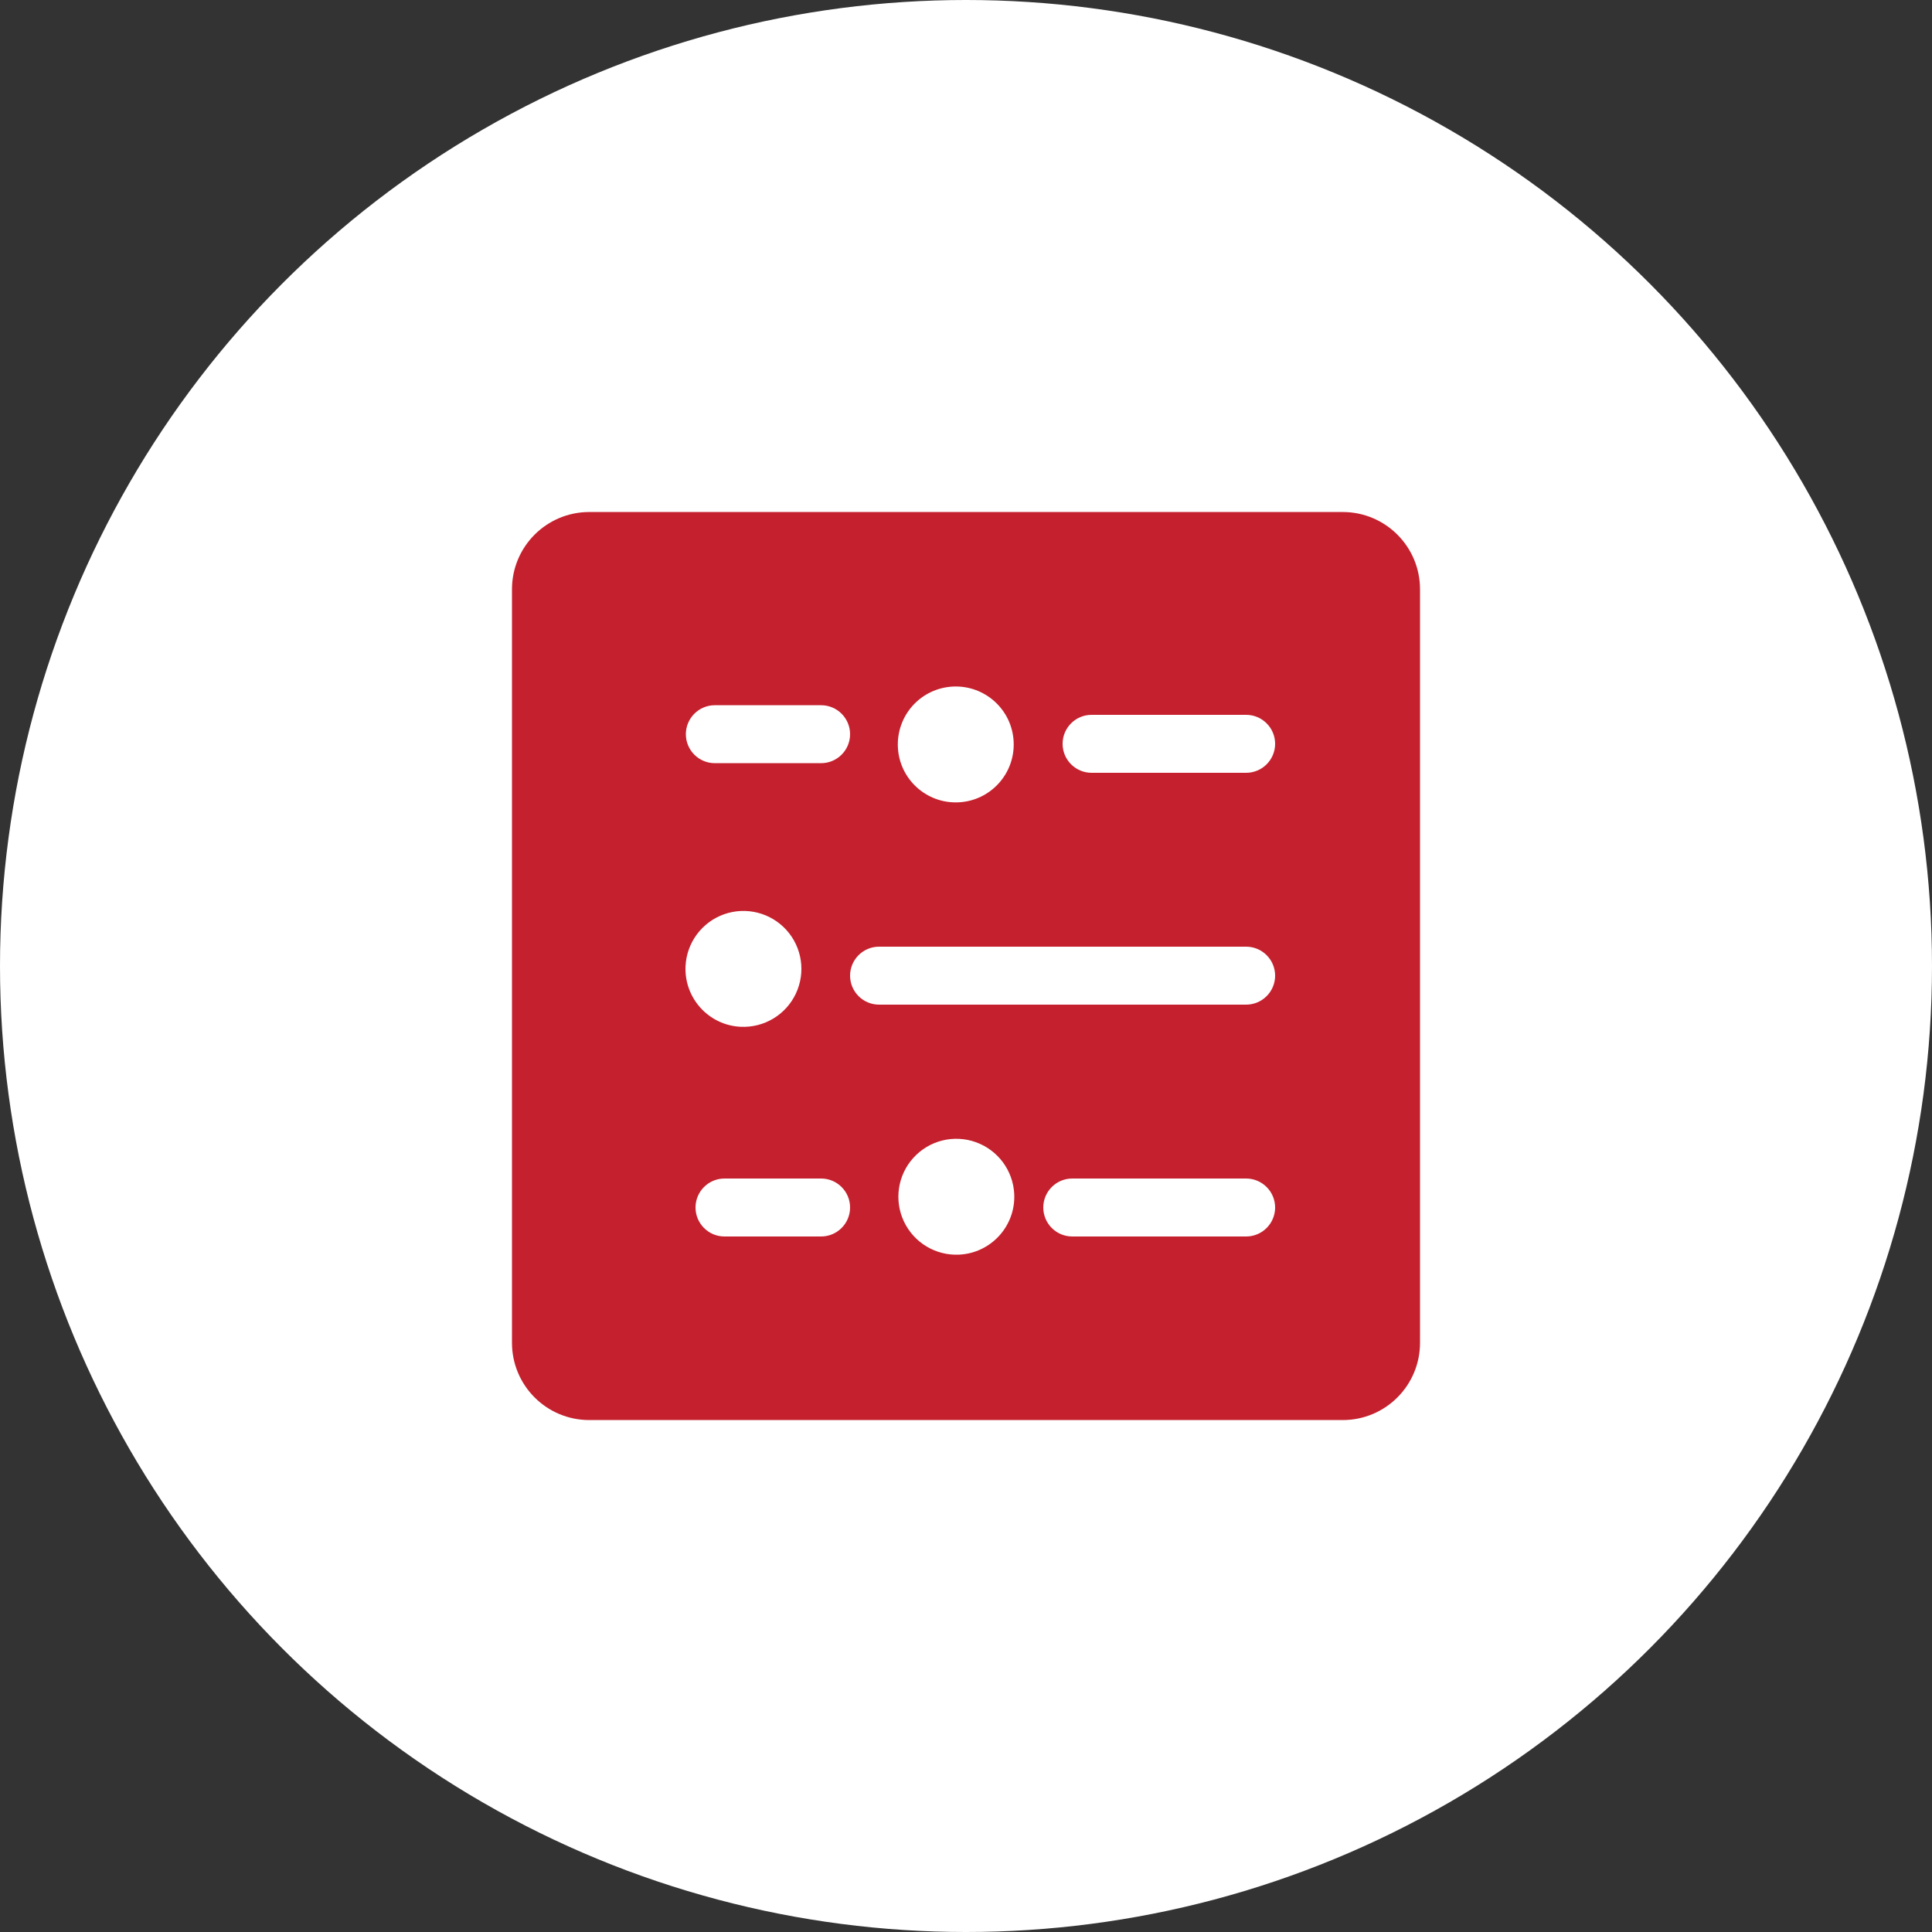
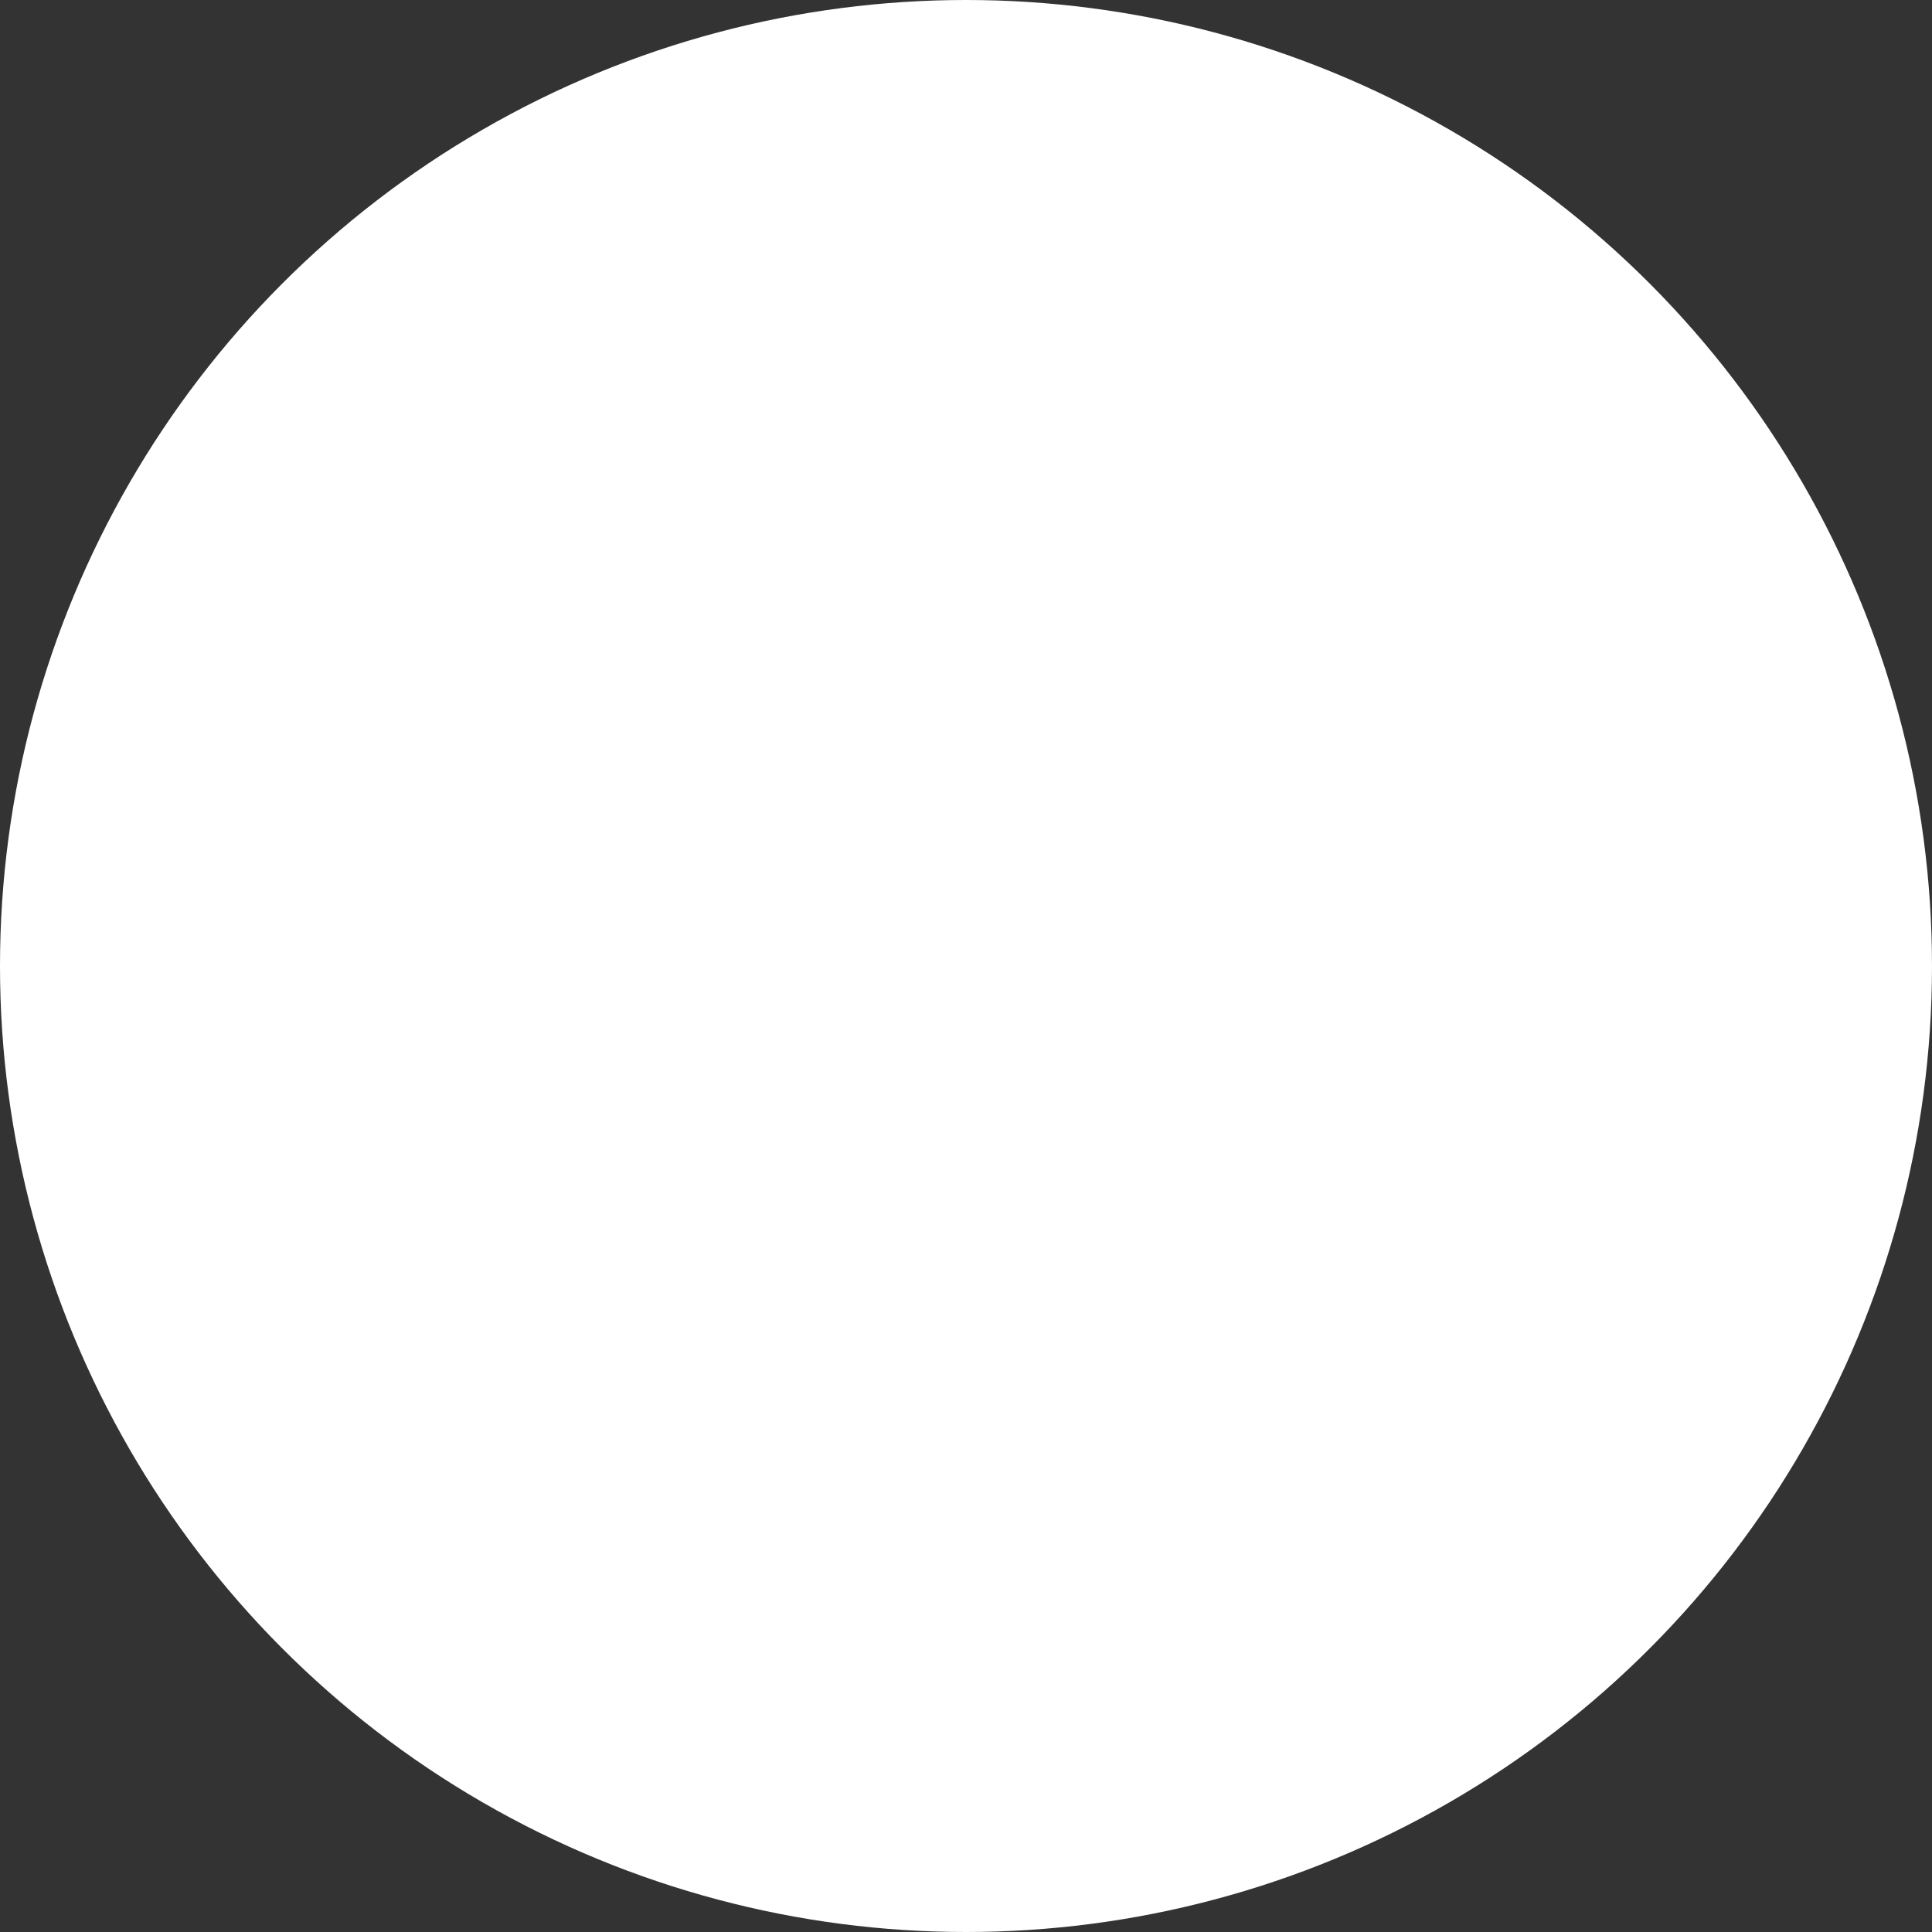
<svg xmlns="http://www.w3.org/2000/svg" width="50" height="50" viewBox="0 0 50 50">
  <rect x="0" y="0" width="50" height="50" fill="#333333" stroke="none" />
  <g fill="none" fill-rule="evenodd">
    <g>
      <g>
        <g>
          <g transform="translate(-545 -2336) translate(0 2115) translate(165 221) translate(380)">
            <circle cx="25" cy="25" r="25" fill="#FFF" />
            <g fill="#C5202D" fill-rule="nonzero">
              <g>
-                 <path d="M21.75.251H2.25c-1.105 0-2 .895-2 2v19.5c0 1.105.895 2 2 2h19.5c1.105 0 2-.895 2-2v-19.5c0-1.105-.895-2-2-2zM19.25 13h-9.5c-.414 0-.75-.336-.75-.75s.336-.75.75-.75h9.5c.414 0 .75.336.75.75s-.336.75-.75.75zm.75 5.25c0 .414-.336.75-.75.75h-4.5c-.414 0-.75-.336-.75-.75s.336-.75.75-.75h4.5c.2 0 .39.08.53.22.141.14.22.332.22.531v-.001zm-8.176 1.22c-.606.03-1.17-.308-1.43-.857-.26-.548-.163-1.2.245-1.649.407-.45 1.046-.609 1.617-.404.571.205.963.734.992 1.34.04.827-.598 1.529-1.424 1.57zM5.75 17.5h2.5c.414 0 .75.336.75.75s-.336.75-.75.75h-2.5c-.414 0-.75-.336-.75-.75s.336-.75.75-.75zM4.742 12c.03-.606.423-1.134.994-1.338.571-.204 1.21-.043 1.617.407.407.45.502 1.1.242 1.649-.26.548-.824.885-1.43.855-.827-.041-1.464-.746-1.423-1.573zM8.25 6.751H5.5c-.414 0-.75-.336-.75-.75s.336-.75.75-.75h2.75c.414 0 .75.336.75.75s-.336.75-.75.75zm3.411-1.983c.827-.04 1.531.596 1.572 1.424.041.827-.596 1.531-1.423 1.572-.828.042-1.532-.596-1.573-1.423-.02-.397.119-.787.386-1.082.267-.295.64-.471 1.038-.491zM19.25 7h-4c-.414 0-.75-.336-.75-.75s.336-.75.75-.75h4c.414 0 .75.336.75.75s-.336.75-.75.75z" transform="translate(13 13)" />
-               </g>
+                 </g>
            </g>
          </g>
        </g>
      </g>
    </g>
  </g>
</svg>